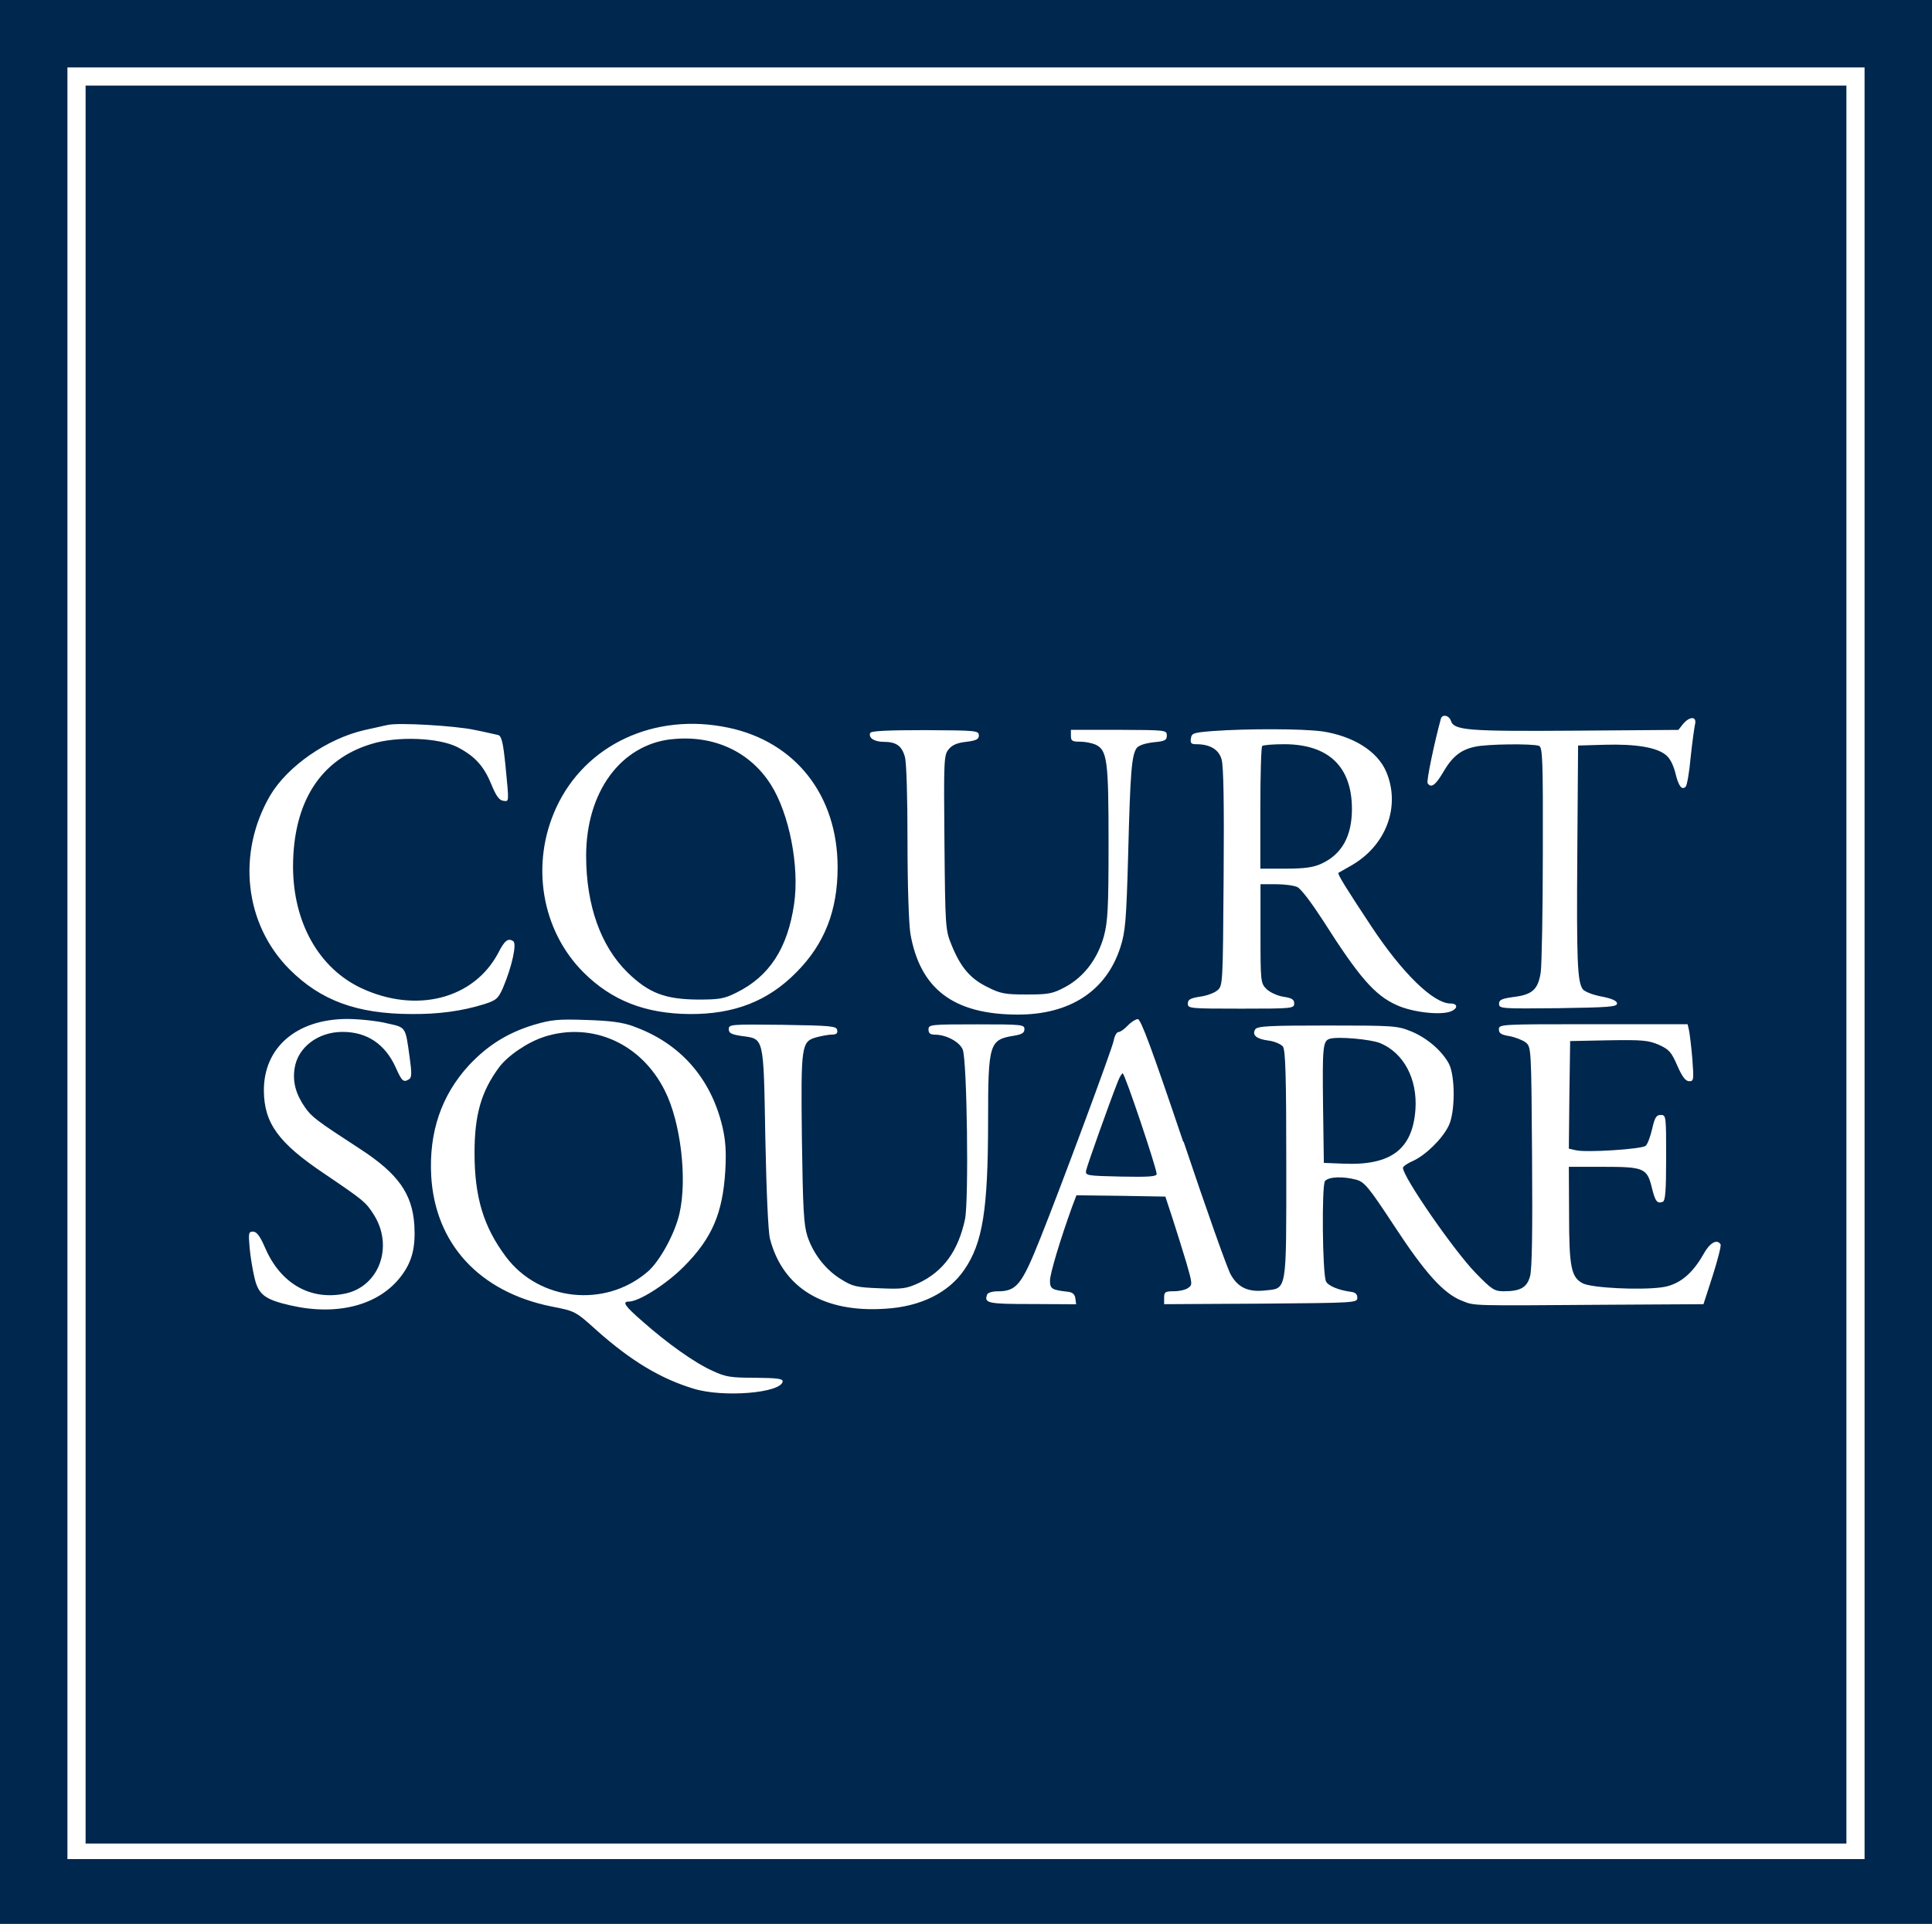
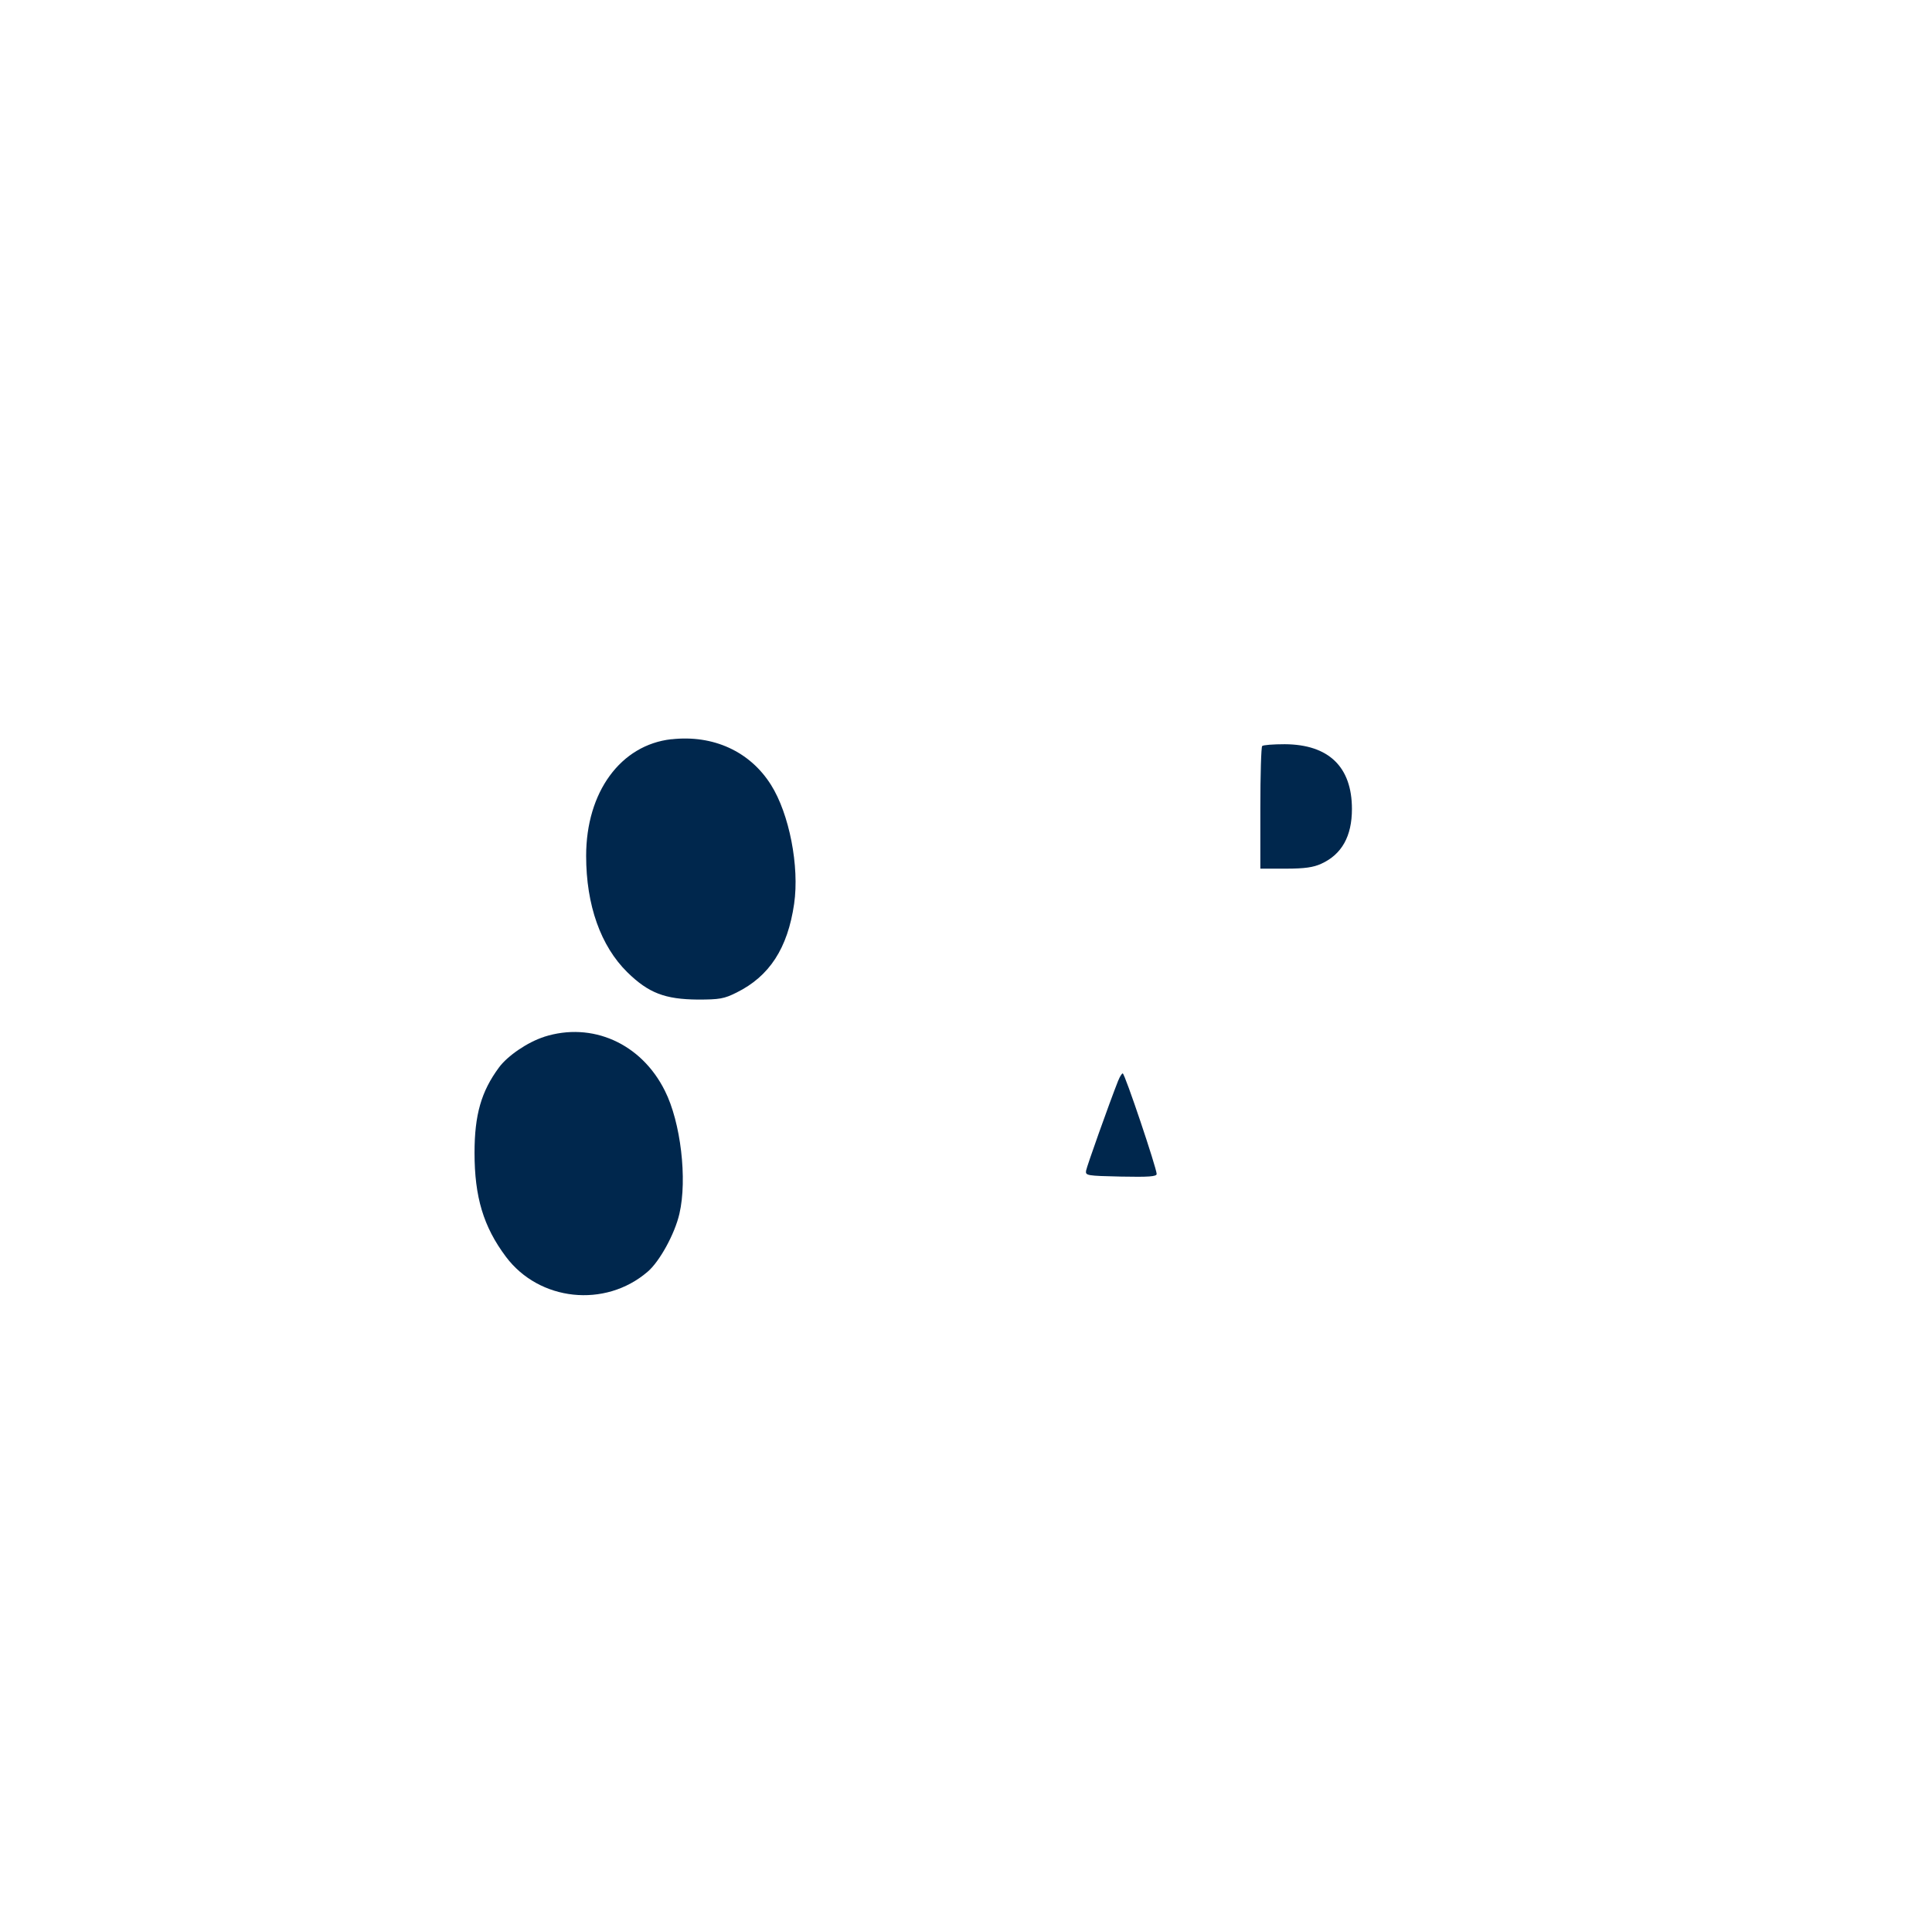
<svg xmlns="http://www.w3.org/2000/svg" id="Layer_1" viewBox="0 0 251 249.99">
  <defs>
    <style>.cls-1{fill:#00274d;stroke-width:0px;}</style>
  </defs>
-   <path class="cls-1" d="M0,124.99v124.99h251V0H0v124.99ZM242.24,125.16v116.4H8.76V8.76h233.48v116.4Z" />
-   <path class="cls-1" d="M11.12,125.33v114.21h228.76V11.12H11.12v114.21ZM188.5,93.66c.4,1.25,2.22,1.38,16.21,1.28l13.34-.1.61-.77c.88-1.04,1.82-1.01,1.55.07-.1.47-.37,2.39-.57,4.31-.17,1.92-.47,3.6-.64,3.77-.51.51-.94-.1-1.35-1.82-.27-1.04-.71-1.92-1.25-2.32-1.21-.98-3.91-1.42-7.88-1.31l-3.5.1-.1,13.81c-.1,14.18,0,16.85.71,17.86.24.3,1.31.74,2.43.94,1.38.27,2.02.57,2.02.91,0,.44-1.11.51-7.65.61-7.34.07-7.68.07-7.68-.57,0-.51.34-.67,1.85-.88,2.49-.3,3.23-.98,3.57-3.23.13-1.01.27-7.98.27-15.5.03-12.2-.03-13.75-.51-13.91-.81-.3-6.87-.24-8.36.13-1.82.4-2.9,1.28-4.08,3.3-.98,1.68-1.58,2.12-2.02,1.42-.17-.27.88-5.29,1.72-8.36.17-.64,1.08-.47,1.31.27ZM61.66,94.84c1.38.27,2.76.61,3.07.67.44.13.64,1.01.94,3.98.47,4.89.51,4.68-.34,4.55-.47-.07-.91-.67-1.48-2.09-.98-2.39-2.12-3.67-4.38-4.85-2.39-1.25-7.85-1.48-11.19-.44-6.67,1.99-10.21,7.61-10.21,16,.03,7.24,3.37,13.14,8.86,15.73,7.14,3.34,14.62,1.42,17.79-4.55.84-1.65,1.28-1.99,1.95-1.55.51.3-.17,3.34-1.31,6.03-.64,1.45-.88,1.65-2.46,2.16-2.93.91-5.96,1.31-9.5,1.28-7.04-.03-11.72-1.75-15.77-5.79-5.86-5.86-6.91-15.09-2.53-22.61,2.26-3.81,7.41-7.38,12.23-8.49,1.31-.27,2.66-.61,3.03-.67,1.31-.34,8.79.1,11.29.64ZM94.57,94.54c8.76,1.82,14.25,8.79,14.25,18.16,0,5.59-1.68,9.94-5.36,13.64-3.67,3.74-8.09,5.46-13.85,5.42s-10.14-1.75-13.81-5.42c-5.46-5.46-6.91-14.08-3.54-21.39,3.77-8.19,12.77-12.4,22.3-10.41ZM127.18,95.51c0,.54-.3.71-1.65.88-1.18.13-1.82.4-2.29.98-.61.74-.64,1.35-.54,12.1.1,10.85.13,11.39.88,13.21,1.18,2.96,2.46,4.48,4.68,5.56,1.72.88,2.32.98,5.15.98s3.37-.1,5.05-1.01c2.39-1.31,4.14-3.64,4.95-6.54.51-1.92.61-3.6.61-12.16,0-10.78-.17-12.06-1.72-12.77-.47-.2-1.35-.37-1.99-.37-1.01,0-1.18-.1-1.18-.77v-.77h6.23c6.13.03,6.23.03,6.23.74,0,.61-.24.74-1.75.88-1.08.13-1.89.4-2.16.74-.67.94-.84,3.2-1.11,13.75-.24,8.76-.37,10.14-1.01,12.13-1.82,5.69-6.57,8.79-13.41,8.76-8.29-.03-12.63-3.34-13.88-10.55-.2-1.31-.37-6.23-.37-11.96s-.13-10.28-.34-10.98c-.4-1.45-1.15-1.95-2.76-1.95-1.21,0-1.99-.51-1.75-1.15.1-.27,2.26-.37,7.14-.37,6.7.03,6.97.07,6.97.67ZM171.66,95.01c4.14.61,7.31,2.59,8.46,5.32,1.85,4.48-.03,9.5-4.51,12.1-.88.51-1.65.94-1.72.98-.17.13.98,1.99,4.28,6.97,4.01,6.06,8.05,10.01,10.28,10.01.98,0,.98.67,0,1.04-1.35.51-4.99.1-7.01-.84-2.86-1.28-4.89-3.64-9.6-11.05-1.42-2.19-2.83-4.08-3.3-4.28-.4-.2-1.68-.37-2.76-.37h-2.02v6.4c0,6.27.03,6.47.77,7.21.44.44,1.42.88,2.19,1.01,1.11.17,1.42.34,1.42.88,0,.64-.24.67-6.91.67s-6.91-.03-6.91-.64c0-.54.3-.71,1.52-.91.84-.1,1.89-.47,2.29-.81.74-.61.74-.64.84-14.72.07-9.33,0-14.49-.27-15.33-.37-1.28-1.52-1.95-3.27-1.95-.67,0-.81-.13-.71-.77.1-.67.34-.74,2.8-.94,4.68-.34,11.69-.3,14.15.03ZM50.2,132.95c2.59.57,2.46.37,3.03,4.51.27,1.95.27,2.53-.07,2.76-.74.47-.94.3-1.75-1.52-1.38-3.03-3.71-4.62-6.91-4.62s-5.83,2.02-6.23,4.75c-.27,1.79.17,3.34,1.35,5.05.88,1.25,1.42,1.68,7.24,5.46,4.85,3.17,6.7,5.76,6.97,9.84.17,2.93-.3,4.78-1.72,6.64-2.86,3.77-8.22,5.19-14.32,3.81-3.4-.77-4.21-1.42-4.72-3.57-.24-1.01-.54-2.76-.64-3.94-.17-1.92-.13-2.09.44-2.09.47,0,.91.57,1.58,2.12,2.02,4.68,5.93,6.87,10.41,5.93,4.41-.94,6.3-6.13,3.71-10.24-1.04-1.65-1.35-1.89-6.47-5.36-5.93-3.98-7.78-6.54-7.82-10.75-.03-5.63,4.25-9.3,10.78-9.33,1.55,0,3.84.24,5.12.54ZM82.34,133.38c6,2.16,10.01,6.67,11.52,13.04.4,1.72.51,3.2.37,5.69-.34,5.56-1.72,8.79-5.42,12.5-2.26,2.26-5.79,4.51-7.11,4.51-.91,0-.54.57,1.79,2.59,3.2,2.83,6.74,5.36,9.06,6.4,1.72.81,2.39.91,5.59.91,2.93.03,3.6.13,3.54.51-.3,1.48-7.75,2.09-11.56.91-4.25-1.28-8.09-3.57-12.57-7.55-2.8-2.53-2.83-2.53-5.9-3.13-9.37-1.89-15.13-8.15-15.63-16.98-.3-5.66,1.31-10.44,4.89-14.35,2.43-2.59,4.99-4.21,8.42-5.26,2.29-.67,3.1-.77,6.81-.64,3.17.1,4.72.3,6.2.84ZM153.77,148.34c2.93,8.73,5.69,16.54,6.13,17.28.94,1.68,2.26,2.29,4.41,2.06,2.93-.3,2.8.44,2.8-16.37,0-11.46-.1-14.86-.44-15.33-.24-.3-1.08-.67-1.85-.77-1.58-.2-2.19-.71-1.75-1.45.27-.44,1.79-.51,9.33-.51,8.56,0,9.13.03,10.88.74,2.09.84,4.04,2.53,4.95,4.21.84,1.58.84,6.37-.03,8.09-.84,1.72-3,3.81-4.62,4.55-.71.3-1.31.71-1.31.91,0,1.18,6.64,10.78,9.43,13.64,2.12,2.19,2.46,2.39,3.67,2.39,2.12,0,3-.47,3.4-1.92.27-.88.34-5.79.27-15.53-.1-14.22-.1-14.29-.84-14.89-.4-.3-1.35-.67-2.09-.81-1.08-.17-1.38-.37-1.38-.88,0-.67.24-.67,12.26-.67h12.26l.17.74c.1.44.3,2.09.44,3.71.2,2.76.2,2.96-.4,2.96-.47,0-.91-.57-1.55-2.02-.77-1.79-1.08-2.12-2.43-2.73-1.35-.57-2.12-.64-6.5-.57l-4.99.1-.1,6.97-.07,7.01.88.2c1.28.34,8.59-.13,9.1-.57.24-.2.61-1.18.84-2.19.34-1.48.54-1.82,1.11-1.82.71,0,.71.13.71,5.56,0,4.31-.1,5.59-.44,5.73-.74.27-.98-.07-1.42-1.85-.61-2.53-1.04-2.7-6.3-2.7h-4.48l.03,6.13c0,6.94.27,8.25,1.82,9.03,1.18.57,7.24.88,10.14.51,2.22-.27,3.98-1.65,5.46-4.25.84-1.55,1.79-2.09,2.26-1.35.1.2-.37,2.02-1.01,4.04l-1.21,3.74-12.2.07c-18.33.13-17.42.17-19.17-.51-2.39-.94-4.75-3.54-8.83-9.77-3.3-5.02-3.84-5.66-4.89-5.96-1.75-.47-3.6-.4-4.08.17-.44.54-.34,11.99.13,13.04.27.57,1.65,1.15,3.23,1.35.57.07.84.3.84.77,0,.67-.27.67-12.53.77l-12.57.07v-.84c0-.74.13-.84,1.28-.84.71,0,1.55-.2,1.85-.44.57-.37.54-.57-.24-3.27-.47-1.58-1.28-4.14-1.79-5.73l-.94-2.86-5.79-.1-5.76-.07-.54,1.42c-1.55,4.28-2.9,8.76-2.9,9.67,0,1.08.24,1.21,2.36,1.45.57.07.88.34.94.88l.1.74-5.73-.03c-5.76,0-6.27-.1-5.83-1.25.07-.2.64-.4,1.28-.4,2.53,0,3.17-.74,5.63-6.91,2.49-6.2,9.33-24.59,9.53-25.67.1-.61.4-1.11.61-1.11.24,0,.77-.37,1.21-.84s1.04-.84,1.31-.84c.4,0,1.85,3.94,5.9,15.94ZM108.76,133.82c.1.44-.1.61-.67.61-.44,0-1.31.17-1.99.34-1.99.57-2.06.91-1.92,13.17.13,9.16.24,11.19.71,12.67.77,2.32,2.39,4.41,4.41,5.63,1.45.91,1.99,1.04,4.92,1.15,2.96.13,3.5.07,5.12-.67,3.23-1.52,5.15-4.18,6.03-8.29.51-2.43.27-20.75-.3-22.07-.44-1.01-2.16-1.92-3.6-1.92-.61,0-.84-.17-.84-.67,0-.64.24-.67,6.23-.67s6.23.03,6.23.64c0,.47-.34.67-1.38.84-3.17.51-3.34,1.01-3.34,10.98,0,11.69-.71,15.97-3.1,19.44-2.02,2.96-5.66,4.78-10.24,5.05-7.98.54-13.31-2.66-14.99-9.06-.24-.88-.47-6.1-.61-13.11-.24-13.34-.13-12.87-3.1-13.27-1.31-.2-1.65-.37-1.65-.88,0-.64.27-.64,6.97-.57,6.37.1,7.01.17,7.11.67Z" />
  <path class="cls-1" d="M87.23,96.05c-6.6.74-11.08,6.87-11.08,15.16,0,6.4,1.89,11.72,5.36,15.13,2.76,2.7,4.89,3.5,9.13,3.54,2.83,0,3.44-.1,5.05-.91,4.28-2.12,6.64-5.76,7.48-11.52.71-4.89-.64-11.72-3-15.46-2.73-4.35-7.51-6.54-12.94-5.93Z" />
  <path class="cls-1" d="M163.98,96.93c-.13.1-.24,3.74-.24,8.09v7.85h3.3c2.46,0,3.6-.17,4.62-.64,2.66-1.21,3.98-3.57,3.98-7.11,0-5.49-3.03-8.39-8.73-8.42-1.48,0-2.83.1-2.93.24Z" />
  <path class="cls-1" d="M70.68,134.73c-2.12.67-4.75,2.46-5.86,3.98-2.29,3.1-3.17,6.13-3.17,11.08,0,5.73,1.15,9.6,4.08,13.51,4.31,5.76,12.87,6.7,18.4,1.95,1.55-1.31,3.54-4.92,4.14-7.55,1.04-4.48.17-11.89-1.89-15.97-3.07-6.17-9.47-9-15.7-7.01Z" />
-   <path class="cls-1" d="M172.77,134.97c-.91.27-.98,1.01-.88,8.89l.1,7.24,2.53.1c6.17.27,9-1.85,9.37-7.04.27-3.98-1.52-7.34-4.58-8.62-1.25-.51-5.49-.88-6.54-.57Z" />
  <path class="cls-1" d="M145.28,140.39c-1.21,3.07-4.08,11.15-4.18,11.72-.1.64.1.67,4.55.77,3.57.07,4.62,0,4.62-.34,0-.74-4.14-13.07-4.41-13.07-.1,0-.37.4-.57.91Z" />
</svg>